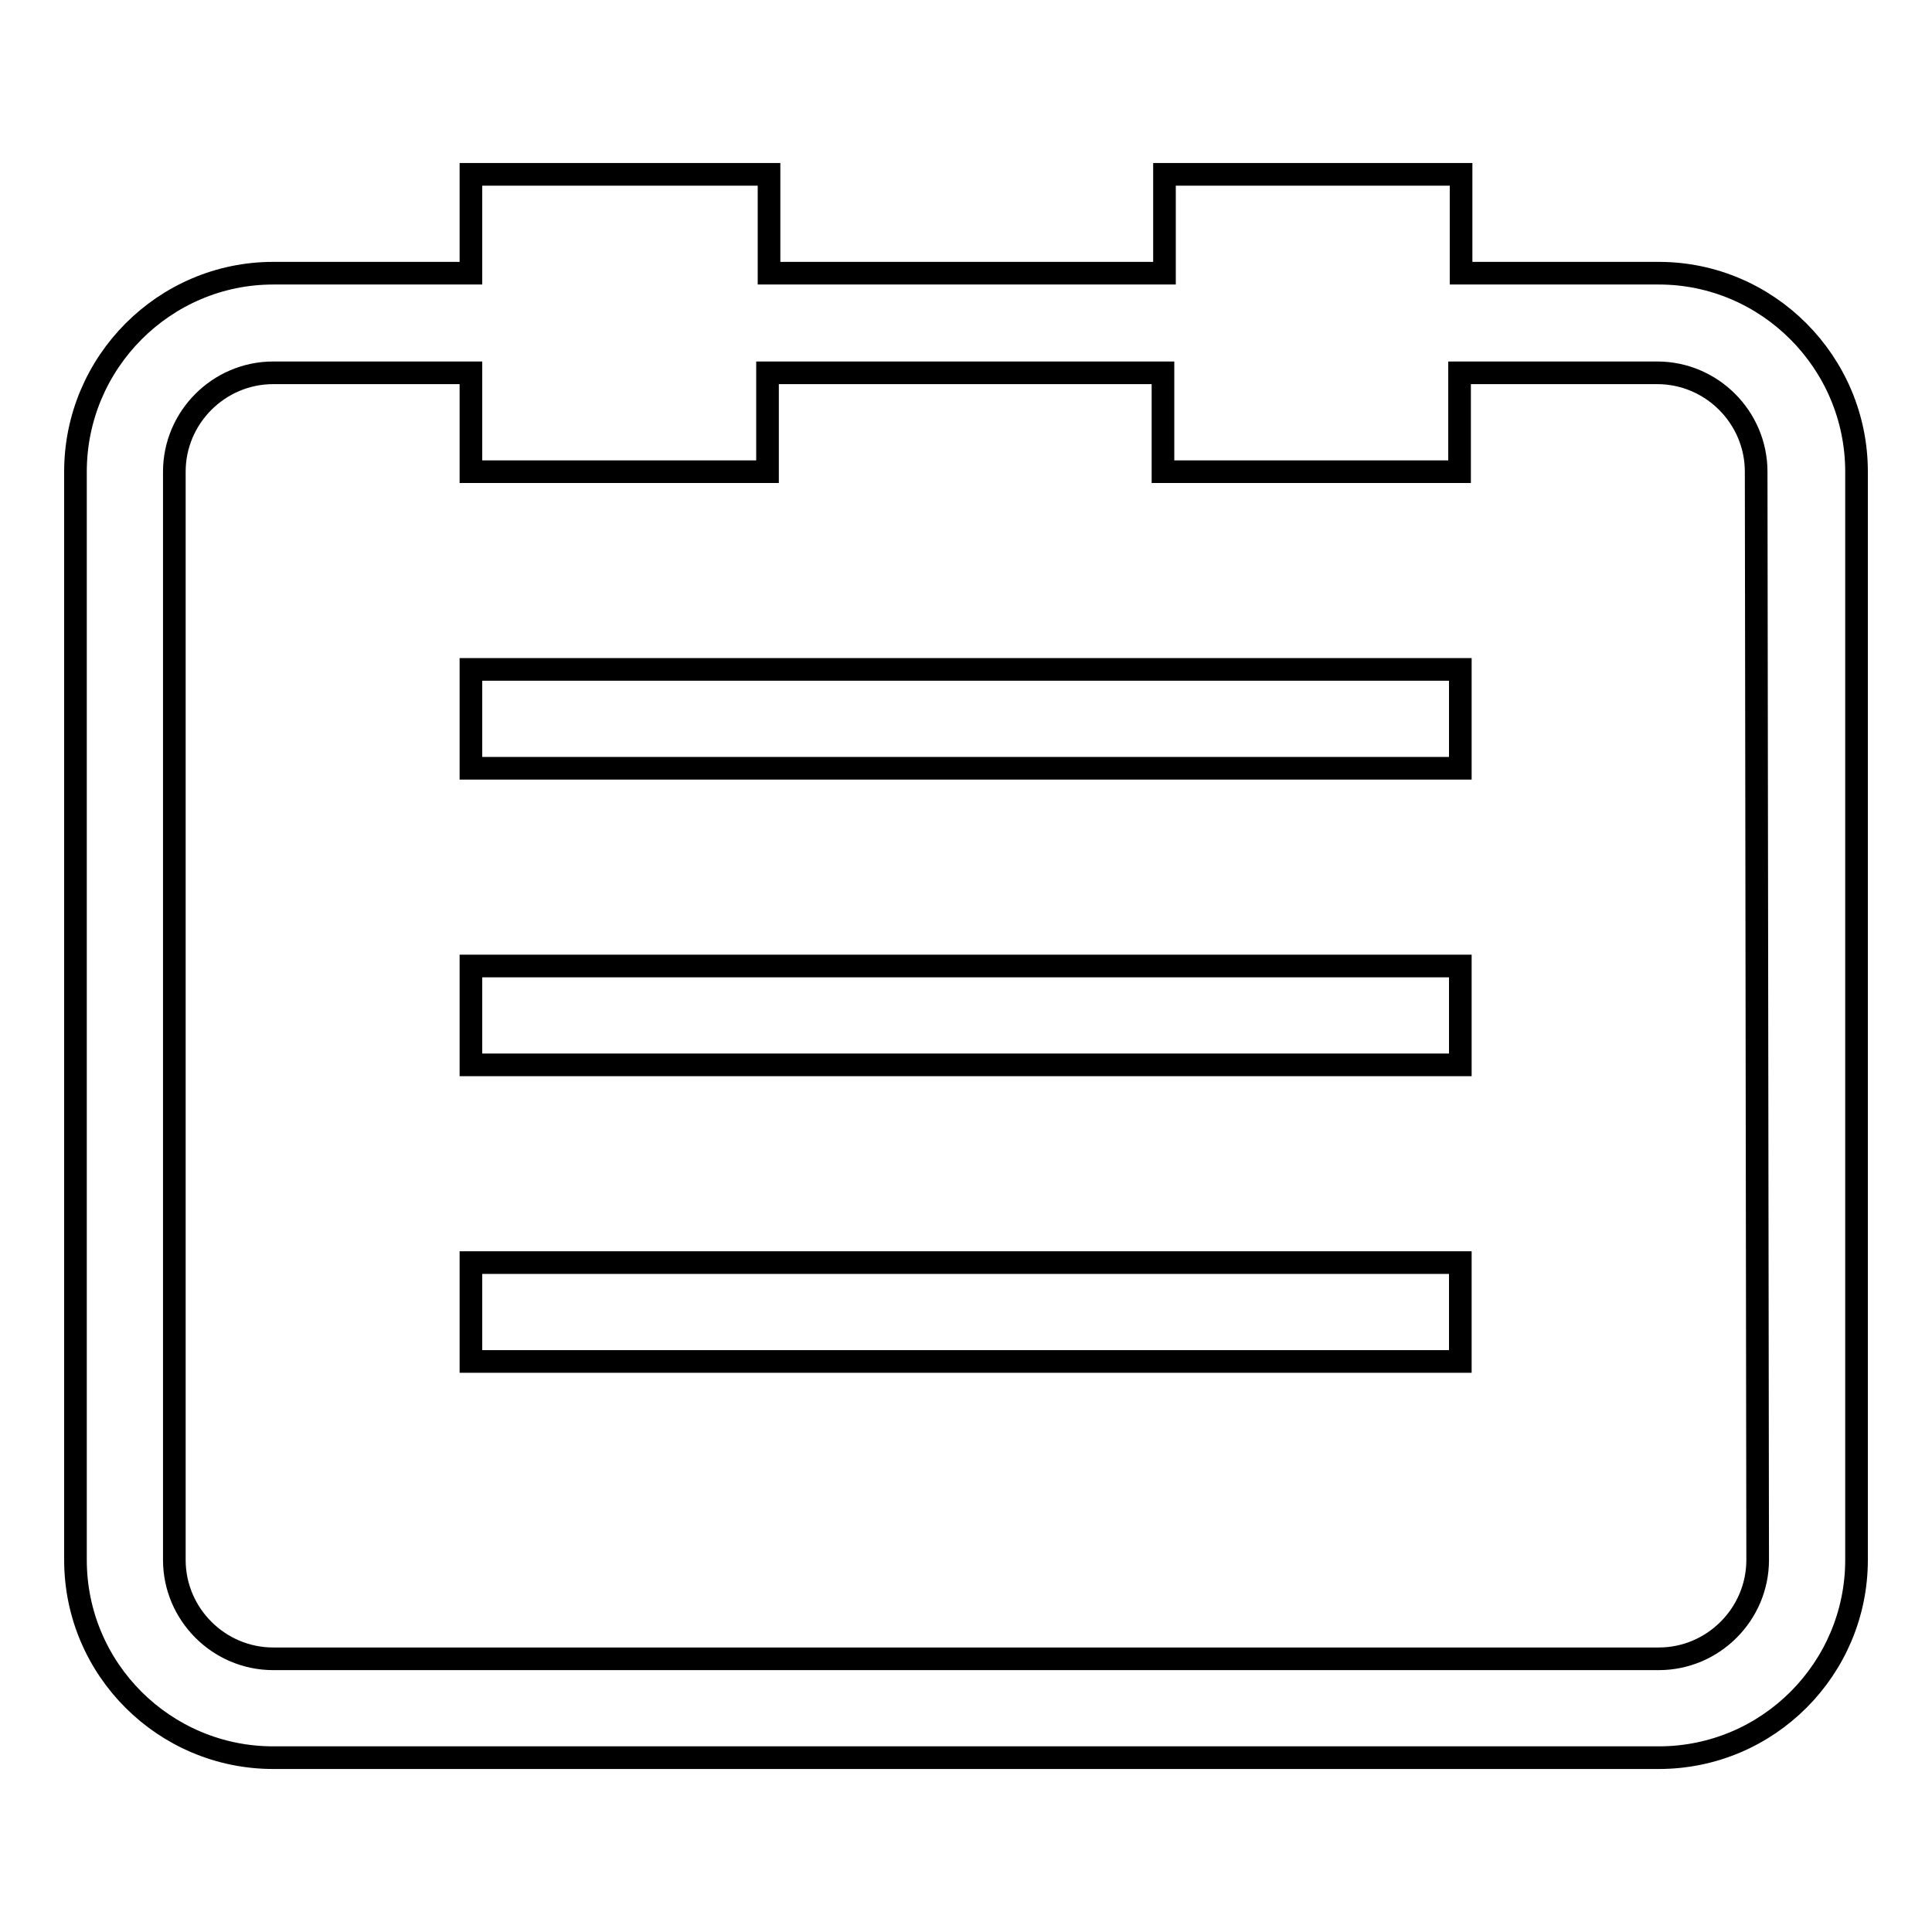
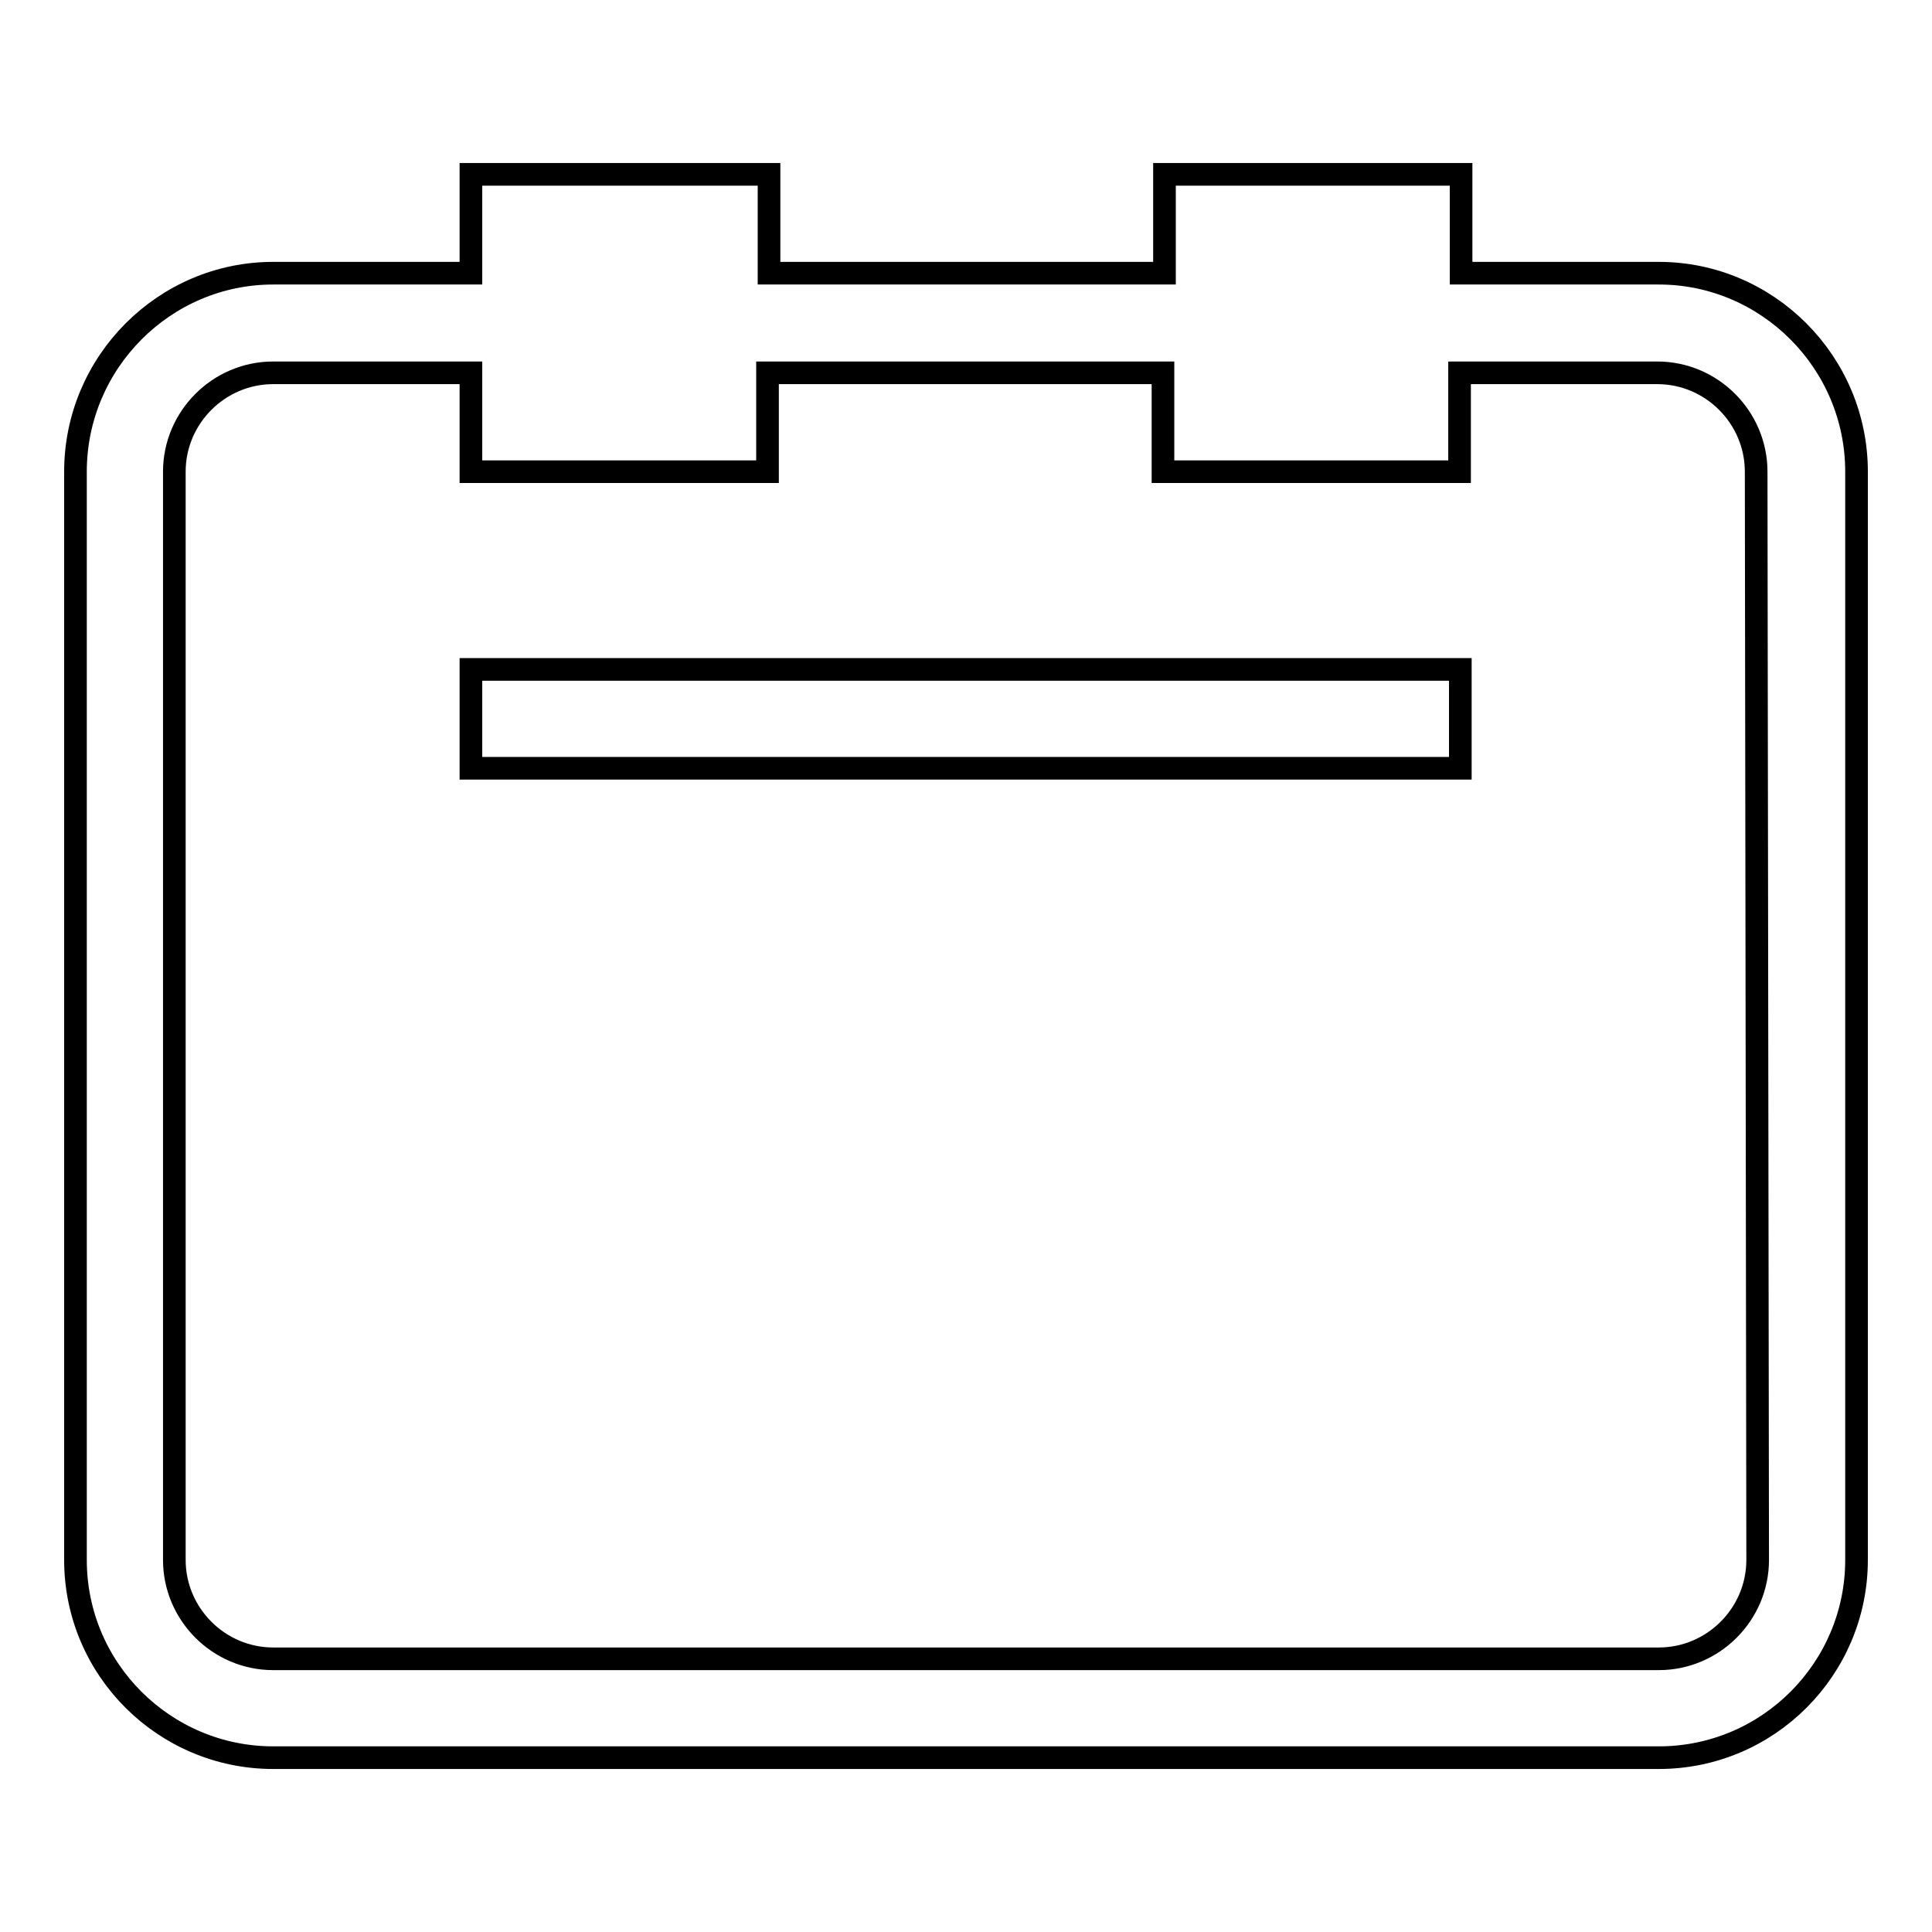
<svg xmlns="http://www.w3.org/2000/svg" version="1.1" x="0px" y="0px" viewBox="0 0 256 256" enable-background="new 0 0 256 256" xml:space="preserve">
  <g>
    <g>
-       <path stroke-width="3" fill-opacity="0" stroke="#000000" d="M219.8,36.2h-26.2V23.1h-39.3v13.1h-52.4V23.1H62.4v13.1H36.2C21.8,36.2,10,48,10,62.5v144.2c0,14.5,11.8,26.2,26.2,26.2h183.6c14.5,0,26.2-11.8,26.2-26.2V62.5C246,48,234.2,36.2,219.8,36.2z M232.9,206.7c0,7.2-5.9,13.1-13.1,13.1H36.2c-7.2,0-13.1-5.9-13.1-13.1V62.5c0-7.2,5.9-13.1,13.1-13.1h26.2v13.1h39.3V49.4h52.4v13.1h39.3V49.4h26.2c7.2,0,13.1,5.9,13.1,13.1L232.9,206.7L232.9,206.7z" />
+       <path stroke-width="3" fill-opacity="0" stroke="#000000" d="M219.8,36.2h-26.2V23.1h-39.3v13.1h-52.4V23.1H62.4v13.1H36.2C21.8,36.2,10,48,10,62.5v144.2c0,14.5,11.8,26.2,26.2,26.2h183.6c14.5,0,26.2-11.8,26.2-26.2V62.5C246,48,234.2,36.2,219.8,36.2z M232.9,206.7c0,7.2-5.9,13.1-13.1,13.1H36.2c-7.2,0-13.1-5.9-13.1-13.1V62.5c0-7.2,5.9-13.1,13.1-13.1h26.2v13.1h39.3V49.4h52.4v13.1h39.3V49.4h26.2c7.2,0,13.1,5.9,13.1,13.1L232.9,206.7z" />
      <path stroke-width="3" fill-opacity="0" stroke="#000000" d="M62.4,88.7h131.1v13.1H62.4V88.7z" />
-       <path stroke-width="3" fill-opacity="0" stroke="#000000" d="M62.4,128h131.1v13.1H62.4V128z" />
-       <path stroke-width="3" fill-opacity="0" stroke="#000000" d="M62.4,167.3h131.1v13.1H62.4V167.3z" />
    </g>
  </g>
</svg>